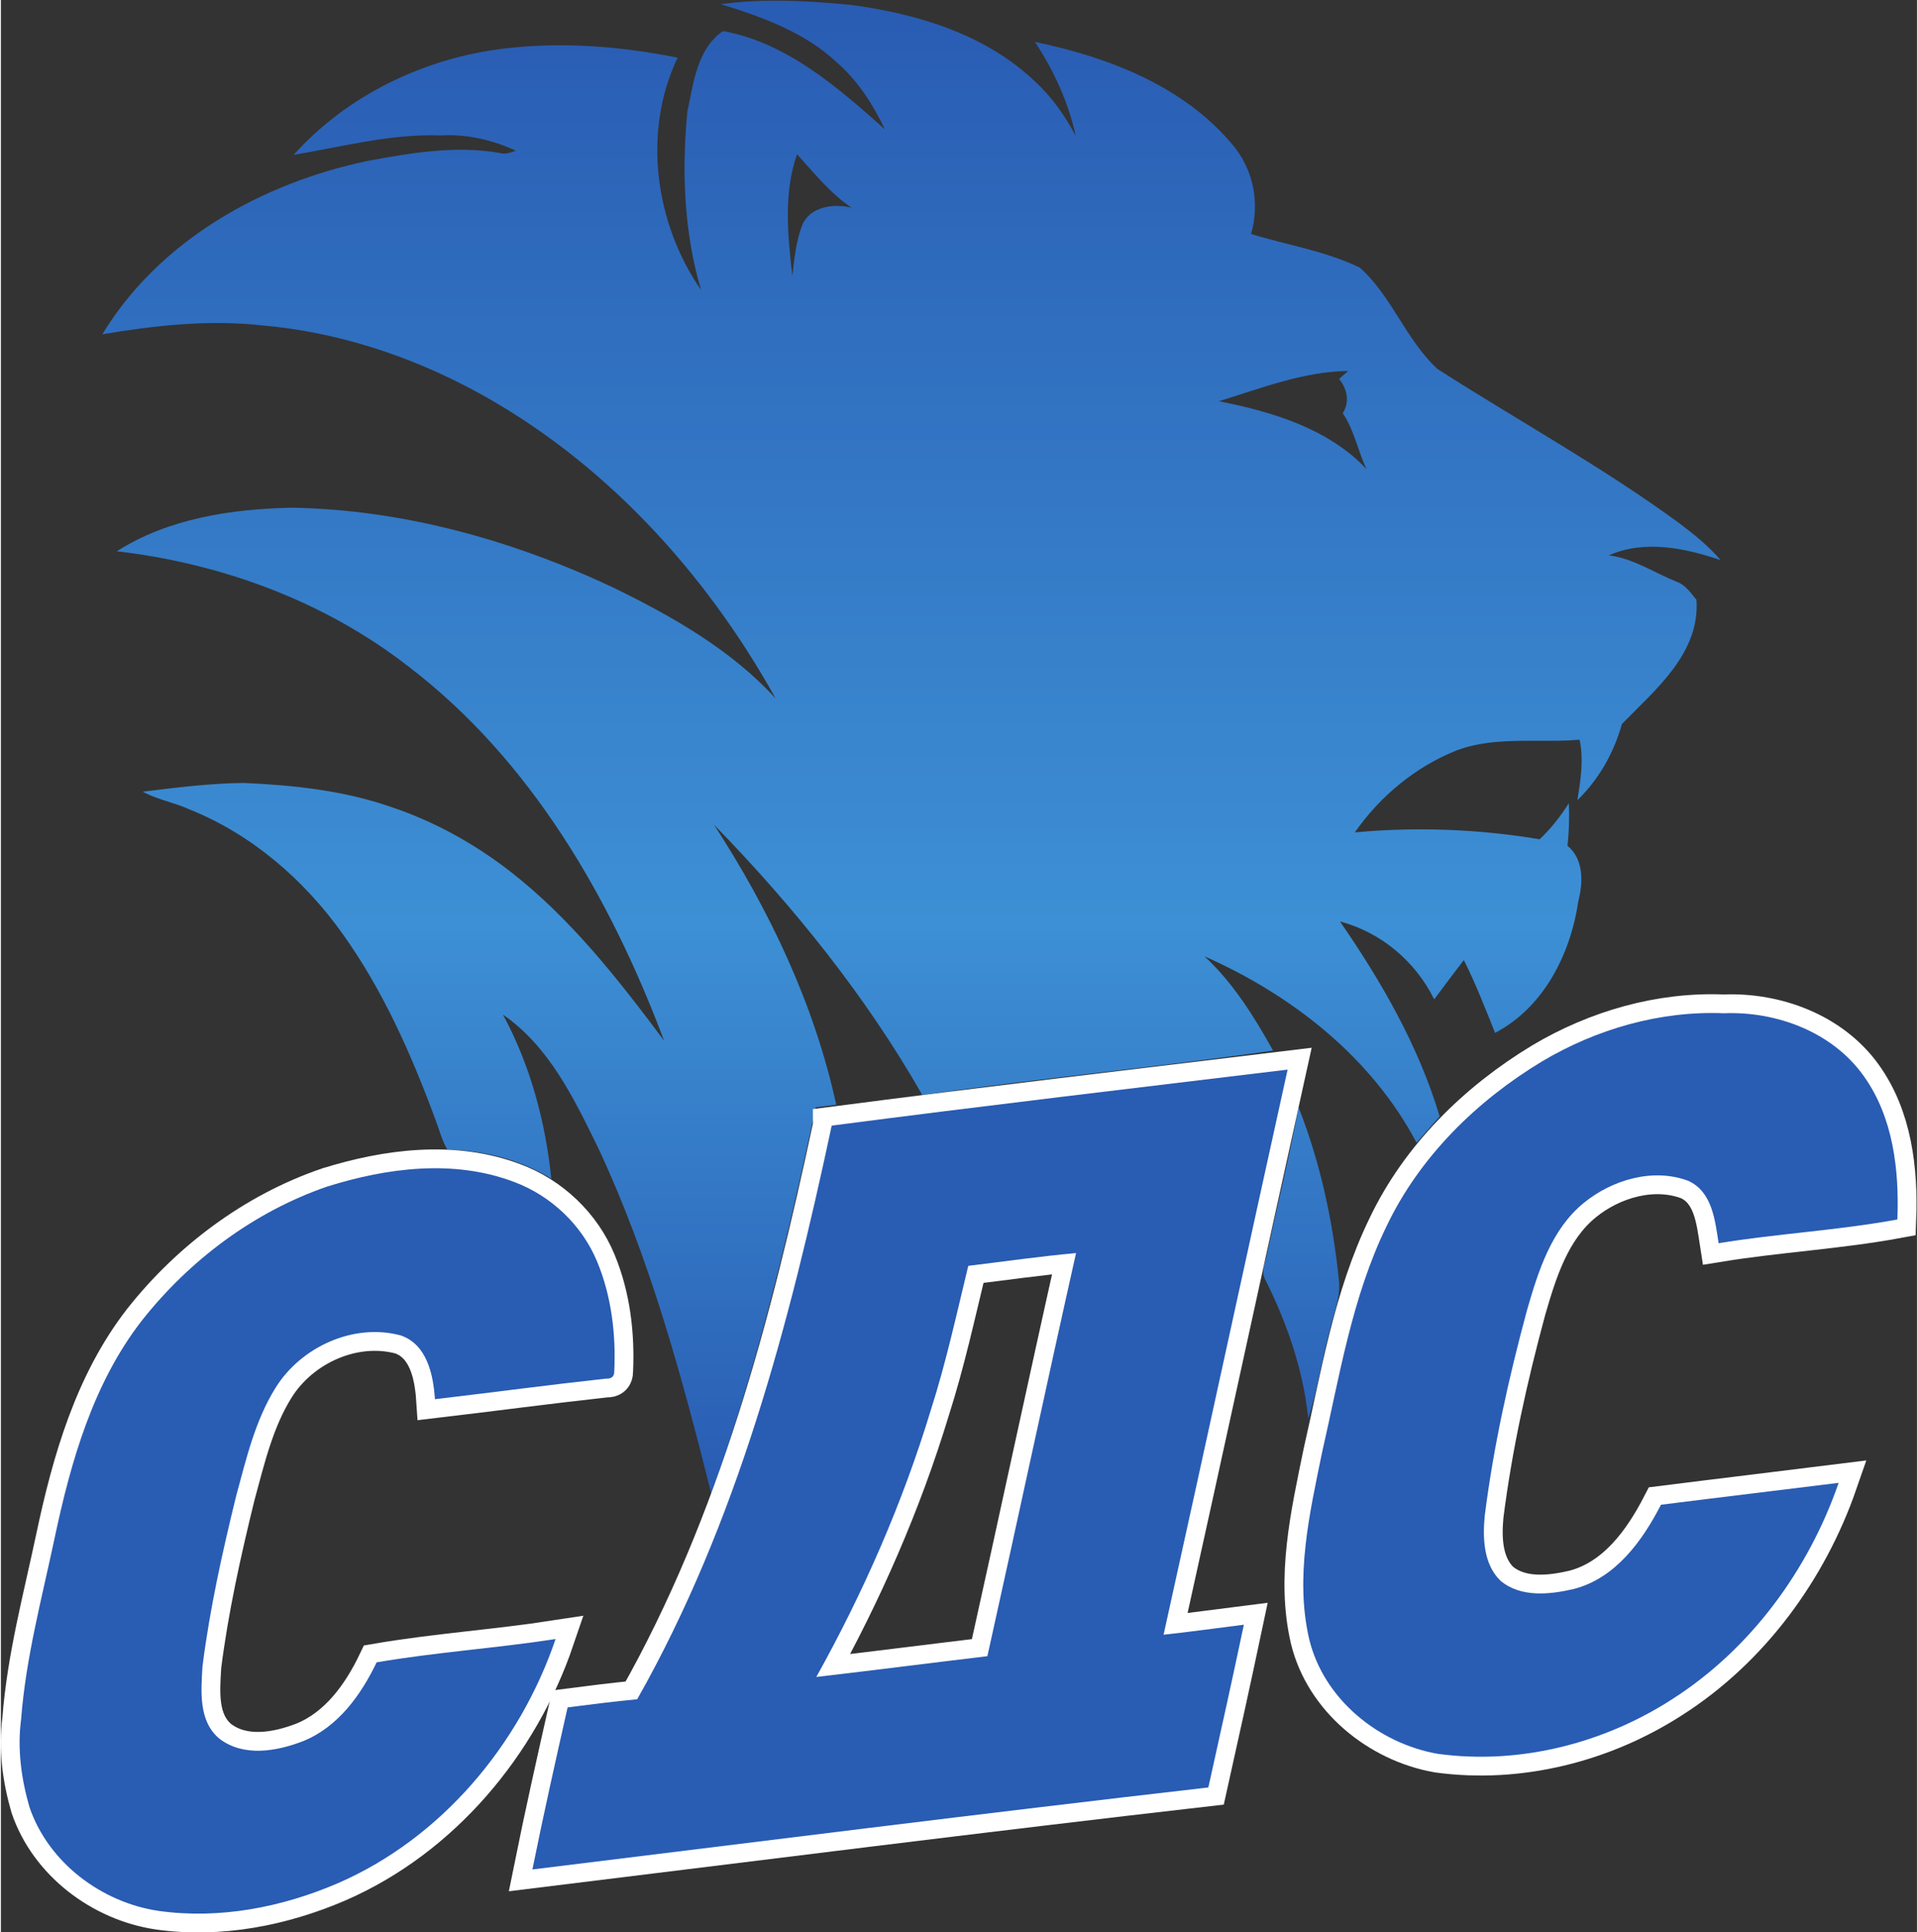
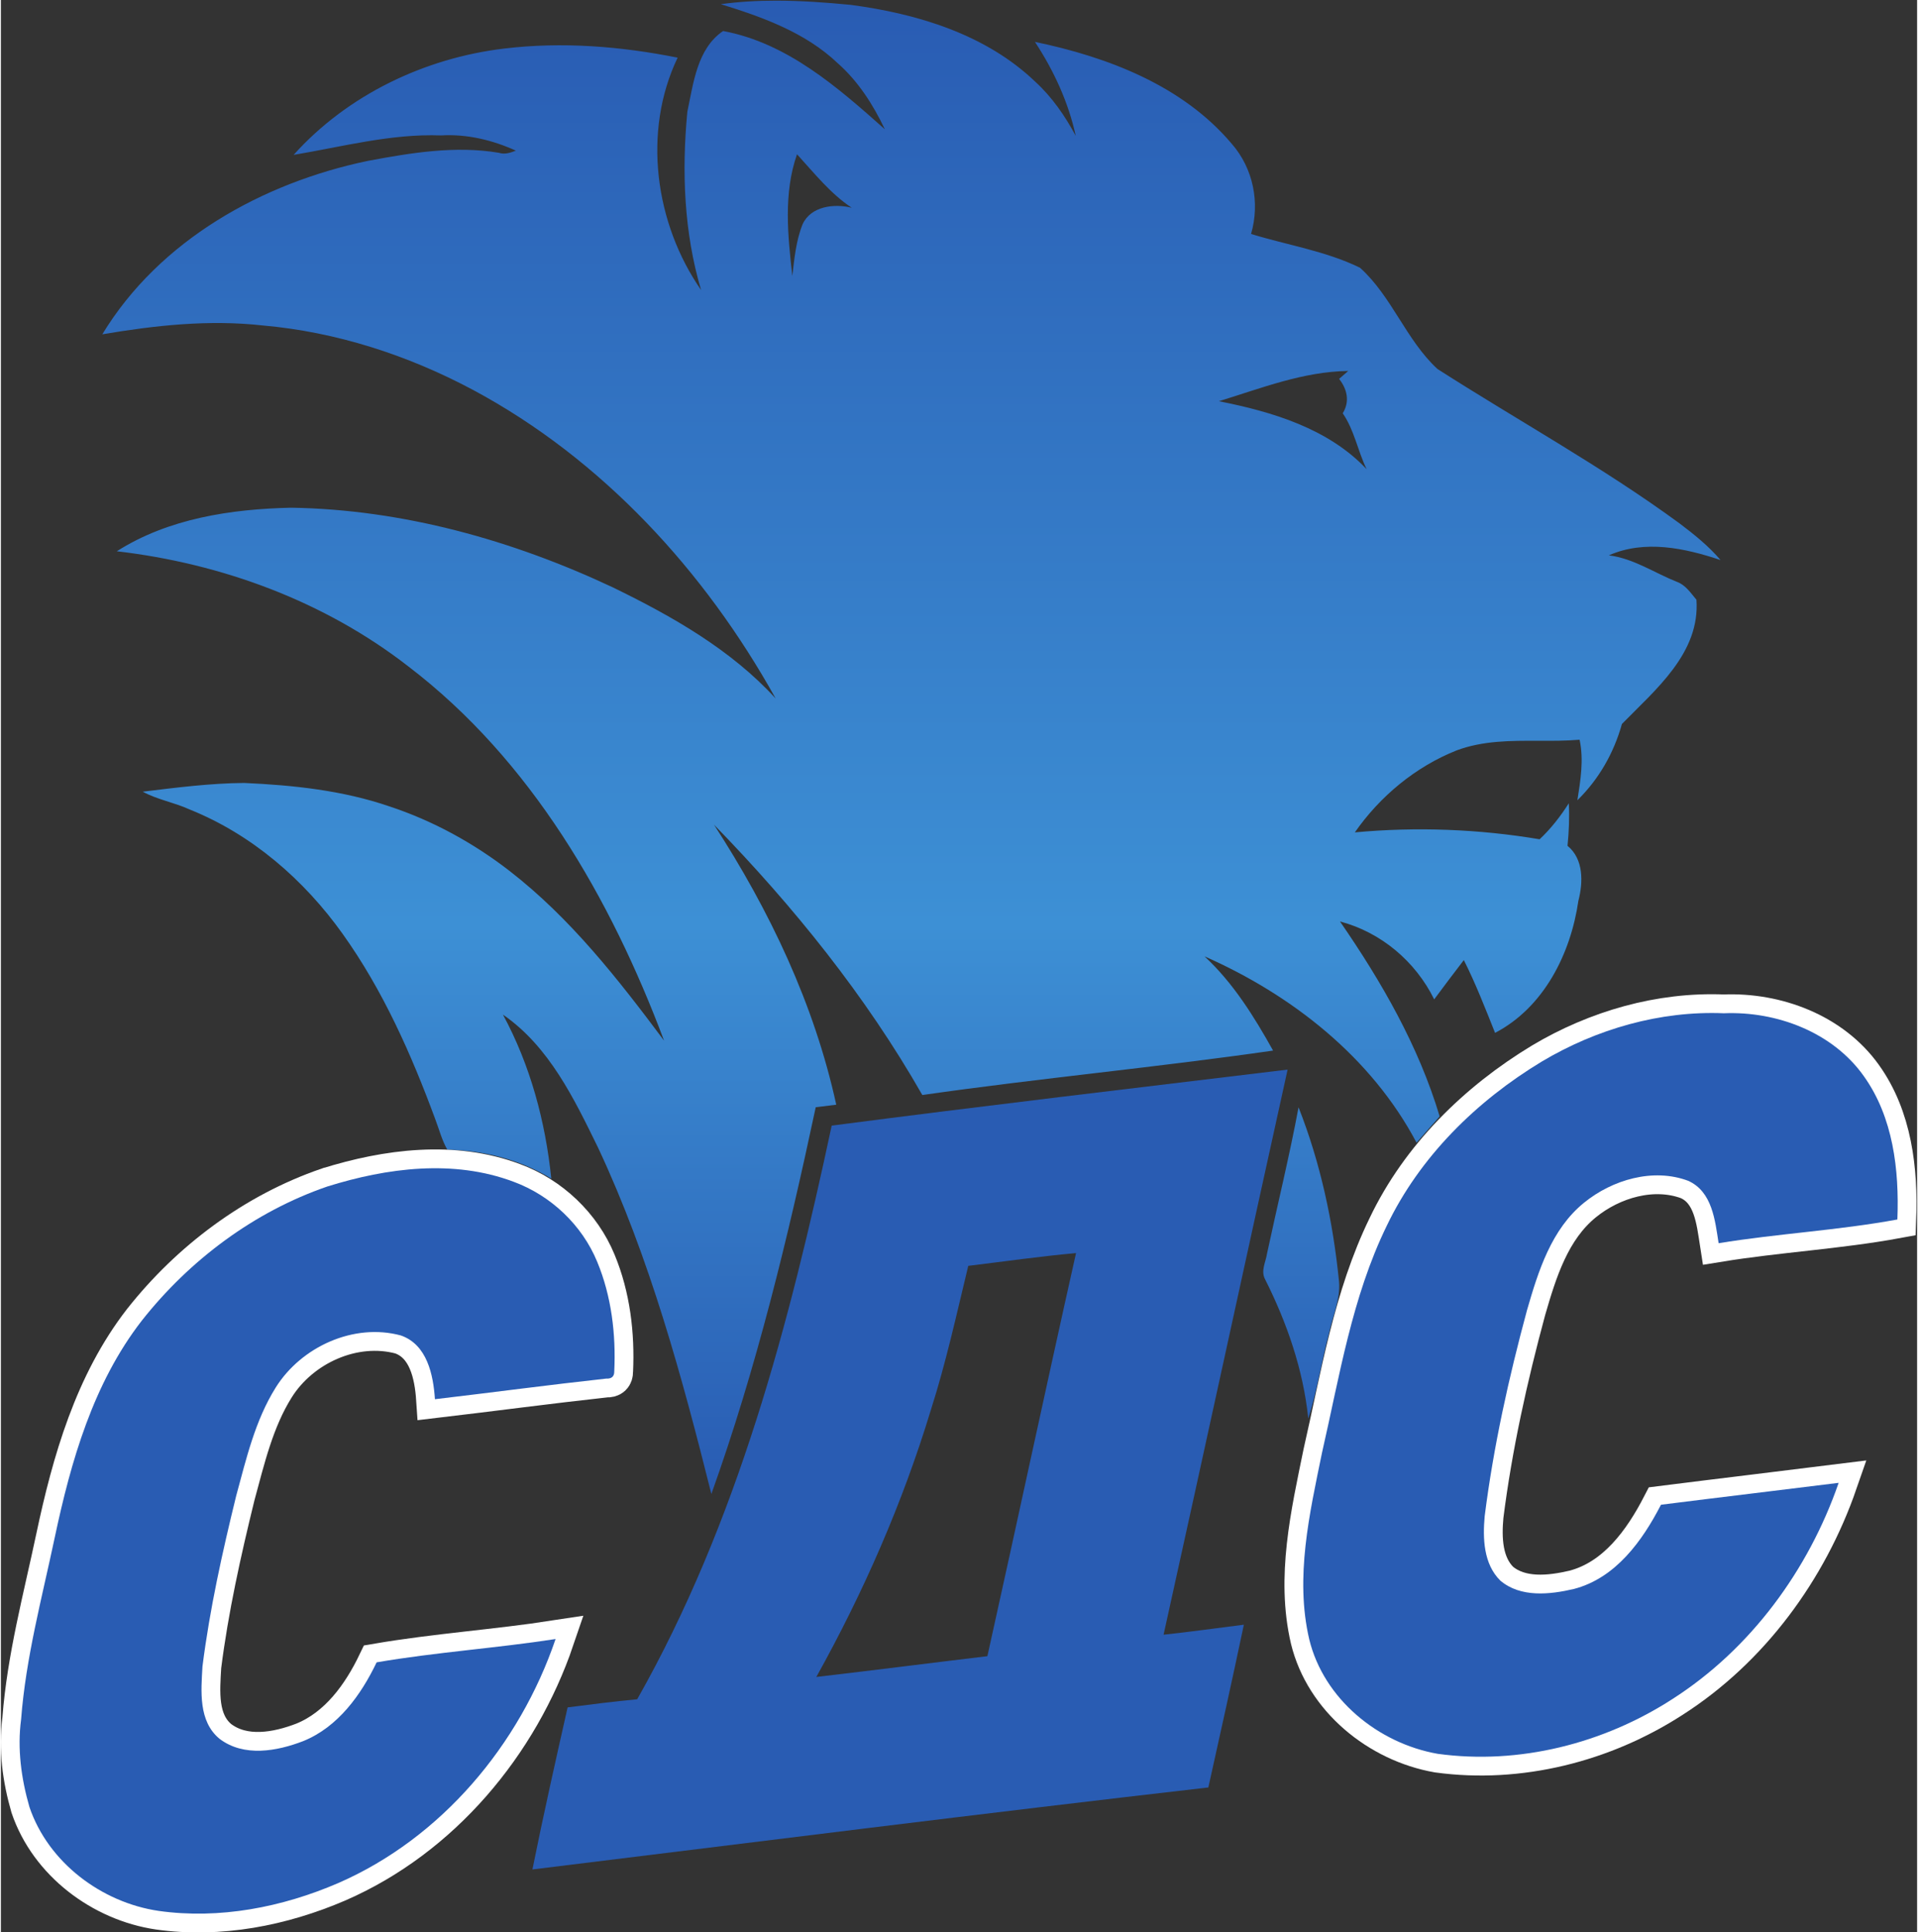
<svg xmlns="http://www.w3.org/2000/svg" height="317.388" viewBox="0 0 543.674 548.189" width="315.072">
  <rect x="0" y="0" width="543.674" height="548.189" fill="#333333" stroke="none" />
  <clipPath id="a">
    <path d="m245.578 548.531c8.882-2.749 17.981-6.01 24.85-12.54 4.381-3.86 7.56-8.84 10.052-14.08-10.032 8.931-20.802 18.39-34.432 20.91-5.528-3.77-6.319-11.13-7.6-17.16-1.219-12.691-.73-25.67 2.92-37.96-9.82 14.14-12.529 33.71-4.99 49.45-12.12 2.43-24.6 3.42-36.91 1.94-16.95-2.02-33.36-9.869-44.83-22.63 10.401 1.74 20.75 4.54 31.391 4.14 5.489.33 10.931-.98 15.919-3.24-1.139-.44-2.37-.86-3.6-.46-9.28 1.57-18.719 0-27.869-1.71-22.48-4.679-44.411-16.89-56.561-36.92 11.241 1.91 22.72 3.16 34.11 1.89 15.67-1.37 30.931-6.32 44.781-13.71 27.489-14.73 49.38-38.59 64.429-65.68-9.519 10.41-22.04 17.5-34.6 23.62-21.409 10.07-44.78 16.61-68.54 16.979-12.789-.289-26.11-2.29-37.089-9.269 22.36-2.609 44.23-10.649 62.079-24.53 26.09-19.911 43.03-49.33 54.4-79.621-9.75 13.062-19.94 26.091-32.92 36.141-7.679 5.94-16.329 10.68-25.559 13.719-9.931 3.402-20.47 4.511-30.9 4.98-7.23-.06-14.431-.988-21.59-1.859 3.15-1.71 6.75-2.299 10-3.79 13.21-5.299 24.36-14.959 32.57-26.489 8.58-12.012 14.61-25.622 19.7-39.421.83-2.17 1.4-4.461 2.569-6.491 7.751-.159 15.49-2.1 22.13-6.17-1.25 12.141-4.46 24.152-10.298 34.92 9.849-6.79 15.178-17.948 20.279-28.38 10.99-23.469 17.81-48.589 24.09-73.648 9.599 26.789 16.289 54.499 22.21 82.309 1.461.18 2.909.361 4.37.54-4.66 21.351-14.18 41.34-26.021 59.599 16.931-17.389 32.29-36.42 44.341-57.538 24.829 3.56 49.829 5.879 74.659 9.459-4.03 7.22-8.478 14.391-14.589 20.051 18.589-8.21 35.509-21.46 45.129-39.661 1.62 1.88 3.282 3.729 4.92 5.589-4.479 14.981-12.38 28.691-21.22 41.5 8.72-2.289 16.081-8.508 20.051-16.58 2.07 2.811 4.191 5.59 6.309 8.361 2.53-5.021 4.561-10.27 6.65-15.49 10.41 5.429 16.101 16.871 17.731 28.1 1.029 3.95 1.139 8.891-2.311 11.709.3 3.012.43 6.03.272 9.051-1.772-2.779-3.802-5.4-6.21-7.659-12.96 2.179-26.241 2.678-39.331 1.469 5.379 7.71 12.929 13.979 21.7 17.46 5.596 2.075 11.482 2.053 17.366 2.032 2.937-.011 5.874-.022 8.774.228.919-4.29.2-8.621-.47-12.88 4.569 4.46 7.77 10.09 9.479 16.231 7.152 7.319 16.67 15.109 15.861 26.439-1.22 1.449-2.321 3.16-4.18 3.82-4.811 1.92-9.231 4.98-14.462 5.629 7.642 3.381 16.183 1.54 23.771-.999-2.548 2.99-5.619 5.459-8.74 7.81-16.45 12.05-34.369 21.87-51.509 32.85-6.691 6.17-9.71 15.46-16.491 21.55-7.308 3.57-15.469 4.811-23.188 7.19 1.938 6.65.459 13.95-4.092 19.169-10.46 12.411-26.42 18.491-41.909 21.71 4.019-6.119 7.12-12.829 8.689-20.009-2.28 4.24-5.04 8.26-8.62 11.53-10.519 10.08-25.09 14.47-39.229 16.35-5.291.512-10.613.904-15.93.904-3.929 0-7.855-.214-11.761-.754m16.21-31.94c3.66-4.01 7.071-8.34 11.64-11.38-3.699.909-8.65.37-10.449-3.5-1.401-3.49-1.76-7.32-2.19-11.03-.961 8.581-1.921 17.59.999 25.91m117.321-46.121c-.491-.419-1.451-1.268-1.941-1.689 1.74-2.19 2.312-4.85.772-7.32 2.49-3.6 3.188-8.009 5.088-11.889-8.17 8.658-20.098 12.219-31.45 14.459 9.01 2.76 17.96 6.32 27.531 6.439m-17.281-187.849c-.259-1.749-1.33-3.609-.47-5.351 4.692-9.309 8.18-19.348 9.25-29.758 1.901 5.928 2.8 12.12 4.411 18.128.759 3.68 2.479 7.242 2.13 11.082-1.26 12.638-3.941 25.189-8.611 37.03-1.95-10.441-4.489-20.75-6.71-31.131" />
  </clipPath>
  <linearGradient id="b" gradientTransform="matrix(0 -317.824 -317.824 0 286.137 549.296)" gradientUnits="userSpaceOnUse" spreadMethod="pad" x1="0" x2="1" y1="0" y2="0">
    <stop offset="0" stop-color="#295cb3" />
    <stop offset=".62" stop-color="#3d90d5" />
    <stop offset="1" stop-color="#295cb3" />
  </linearGradient>
  <clipPath id="c">
    <path d="m0 792h612v-792h-612z" />
  </clipPath>
  <g transform="matrix(1.333 0 0 -1.333 -123.085 732.38)">
    <g clip-path="url(#a)" stroke-width="1">
      <path d="m245.578 548.531c8.882-2.749 17.981-6.01 24.85-12.54 4.381-3.86 7.56-8.84 10.052-14.08-10.032 8.931-20.802 18.39-34.432 20.91-5.528-3.77-6.319-11.13-7.6-17.16-1.219-12.691-.73-25.67 2.92-37.96-9.82 14.14-12.529 33.71-4.99 49.45-12.12 2.43-24.6 3.42-36.91 1.94-16.95-2.02-33.36-9.869-44.83-22.63 10.401 1.74 20.75 4.54 31.391 4.14 5.489.33 10.931-.98 15.919-3.24-1.139-.44-2.37-.86-3.6-.46-9.28 1.57-18.719 0-27.869-1.71-22.48-4.679-44.411-16.89-56.561-36.92 11.241 1.91 22.72 3.16 34.11 1.89 15.67-1.37 30.931-6.32 44.781-13.71 27.489-14.73 49.38-38.59 64.429-65.68-9.519 10.41-22.04 17.5-34.6 23.62-21.409 10.07-44.78 16.61-68.54 16.979-12.789-.289-26.11-2.29-37.089-9.269 22.36-2.609 44.23-10.649 62.079-24.53 26.09-19.911 43.03-49.33 54.4-79.621-9.75 13.062-19.94 26.091-32.92 36.141-7.679 5.94-16.329 10.68-25.559 13.719-9.931 3.402-20.47 4.511-30.9 4.98-7.23-.06-14.431-.988-21.59-1.859 3.15-1.71 6.75-2.299 10-3.79 13.21-5.299 24.36-14.959 32.57-26.489 8.58-12.012 14.61-25.622 19.7-39.421.83-2.17 1.4-4.461 2.569-6.491 7.751-.159 15.49-2.1 22.13-6.17-1.25 12.141-4.46 24.152-10.298 34.92 9.849-6.79 15.178-17.948 20.279-28.38 10.99-23.469 17.81-48.589 24.09-73.648 9.599 26.789 16.289 54.499 22.21 82.309 1.461.18 2.909.361 4.37.54-4.66 21.351-14.18 41.34-26.021 59.599 16.931-17.389 32.29-36.42 44.341-57.538 24.829 3.56 49.829 5.879 74.659 9.459-4.03 7.22-8.478 14.391-14.589 20.051 18.589-8.21 35.509-21.46 45.129-39.661 1.62 1.88 3.282 3.729 4.92 5.589-4.479 14.981-12.38 28.691-21.22 41.5 8.72-2.289 16.081-8.508 20.051-16.58 2.07 2.811 4.191 5.59 6.309 8.361 2.53-5.021 4.561-10.27 6.65-15.49 10.41 5.429 16.101 16.871 17.731 28.1 1.029 3.95 1.139 8.891-2.311 11.709.3 3.012.43 6.03.272 9.051-1.772-2.779-3.802-5.4-6.21-7.659-12.96 2.179-26.241 2.678-39.331 1.469 5.379 7.71 12.929 13.979 21.7 17.46 5.596 2.075 11.482 2.053 17.366 2.032 2.937-.011 5.874-.022 8.774.228.919-4.29.2-8.621-.47-12.88 4.569 4.46 7.77 10.09 9.479 16.231 7.152 7.319 16.67 15.109 15.861 26.439-1.22 1.449-2.321 3.16-4.18 3.82-4.811 1.92-9.231 4.98-14.462 5.629 7.642 3.381 16.183 1.54 23.771-.999-2.548 2.99-5.619 5.459-8.74 7.81-16.45 12.05-34.369 21.87-51.509 32.85-6.691 6.17-9.71 15.46-16.491 21.55-7.308 3.57-15.469 4.811-23.188 7.19 1.938 6.65.459 13.95-4.092 19.169-10.46 12.411-26.42 18.491-41.909 21.71 4.019-6.119 7.12-12.829 8.689-20.009-2.28 4.24-5.04 8.26-8.62 11.53-10.519 10.08-25.09 14.47-39.229 16.35-5.291.512-10.613.904-15.93.904-3.929 0-7.855-.214-11.761-.754m16.21-31.94c3.66-4.01 7.071-8.34 11.64-11.38-3.699.909-8.65.37-10.449-3.5-1.401-3.49-1.76-7.32-2.19-11.03-.961 8.581-1.921 17.59.999 25.91m117.321-46.121c-.491-.419-1.451-1.268-1.941-1.689 1.74-2.19 2.312-4.85.772-7.32 2.49-3.6 3.188-8.009 5.088-11.889-8.17 8.658-20.098 12.219-31.45 14.459 9.01 2.76 17.96 6.32 27.531 6.439m-17.281-187.849c-.259-1.749-1.33-3.609-.47-5.351 4.692-9.309 8.18-19.348 9.25-29.758 1.901 5.928 2.8 12.12 4.411 18.128.759 3.68 2.479 7.242 2.13 11.082-1.26 12.638-3.941 25.189-8.611 37.03-1.95-10.441-4.489-20.75-6.71-31.131" fill="url(#b)" />
    </g>
    <g clip-path="url(#c)">
      <path d="m0 0c.27-.27.27-.27 0 0" fill="#080b0a" fill-rule="evenodd" transform="translate(202.328 516.421)" />
      <path d="m0 0c11.62 6.931 25.2 10.852 38.78 10.29 11.201.46 23.1-3.99 29.75-13.33 6.3-8.79 7.59-20.029 7.18-30.559-12.59-2.321-25.43-2.991-38.05-5.049-.759 4.868-1.348 10.999-6.5 13.289-7.438 2.779-16.13.22-22.13-4.661-6.98-5.65-9.75-14.57-12.15-22.869-3.89-14.401-7.14-29.021-9.01-43.84-.429-4.709-.268-10.169 3.321-13.721 4.309-3.67 10.57-2.979 15.689-1.779 8.86 2.319 14.53 10.199 18.512 17.919 12.589 1.591 25.21 3.081 37.818 4.661-6.439-18.58-18.738-35.371-35.39-46.021-14.638-9.46-32.598-14.03-49.95-11.649-12.639 2.22-24.26 11.649-27.349 24.38-3.071 13.189.069 26.729 2.729 39.729 3.731 16.272 6.37 33.071 13.75 48.22 7.04 14.74 19.13 26.61 33 34.99z" fill="none" stroke="#fff" stroke-miterlimit="22.926" stroke-width="8" transform="translate(420.288 323.481)" />
      <path d="m0 0c11.62 6.931 25.2 10.852 38.78 10.29 11.201.46 23.1-3.99 29.75-13.33 6.3-8.79 7.59-20.029 7.18-30.559-12.59-2.321-25.43-2.991-38.05-5.049-.759 4.868-1.348 10.999-6.5 13.289-7.438 2.779-16.13.22-22.13-4.661-6.98-5.65-9.75-14.57-12.15-22.869-3.89-14.401-7.14-29.021-9.01-43.84-.429-4.709-.268-10.169 3.321-13.721 4.309-3.67 10.57-2.979 15.689-1.779 8.86 2.319 14.53 10.199 18.512 17.919 12.589 1.591 25.21 3.081 37.818 4.661-6.439-18.58-18.738-35.371-35.39-46.021-14.638-9.46-32.598-14.03-49.95-11.649-12.639 2.22-24.26 11.649-27.349 24.38-3.071 13.189.069 26.729 2.729 39.729 3.731 16.272 6.37 33.071 13.75 48.22 7.04 14.74 19.13 26.61 33 34.99" fill="#295cb3" fill-rule="evenodd" transform="translate(420.288 323.481)" />
-       <path d="m0 0c-2.489-10.271-4.739-20.611-7.969-30.691-6-19.76-14.33-38.769-24.371-56.8 12.15 1.411 24.28 2.97 36.411 4.42 6.359 28.58 12.46 57.22 18.869 85.79-7.669-.69-15.3-1.79-22.94-2.719zm-29.069 29.849c32.31 4.21 64.689 8.01 97.039 11.92-8.859-40.081-17.519-80.2-26.399-120.269 5.71.609 11.389 1.42 17.089 2.129-2.44-11.57-4.99-23.099-7.56-34.64-47.989-5.5-95.919-11.569-143.87-17.449 2.321 11.53 4.9 23.009 7.491 34.489 4.929.631 9.859 1.27 14.81 1.73 21.359 37.701 32.42 80.02 41.4 122.09z" fill="none" stroke="#fff" stroke-miterlimit="22.926" stroke-width="8" transform="translate(298.238 280.012)" />
      <path d="m0 0c-2.489-10.271-4.739-20.611-7.969-30.691-6-19.76-14.33-38.769-24.371-56.8 12.15 1.411 24.28 2.97 36.411 4.42 6.359 28.58 12.46 57.22 18.869 85.79-7.669-.69-15.3-1.79-22.94-2.719m-29.069 29.849c32.31 4.21 64.689 8.01 97.039 11.92-8.859-40.081-17.519-80.2-26.399-120.269 5.71.609 11.389 1.42 17.089 2.129-2.44-11.57-4.99-23.099-7.56-34.64-47.989-5.5-95.919-11.569-143.87-17.449 2.321 11.53 4.9 23.009 7.491 34.489 4.929.631 9.859 1.27 14.81 1.73 21.359 37.701 32.42 80.02 41.4 122.09" fill="#295cb3" fill-rule="evenodd" transform="translate(298.238 280.012)" />
      <path d="m0 0c12.73 3.981 26.88 5.821 39.651 1.011 7.939-2.931 14.569-9.2 17.799-17.039 3.04-7.321 4-15.411 3.63-23.29.02-1.102-.55-1.62-1.699-1.562-12.17-1.33-24.311-2.96-36.471-4.389-.35 5.2-1.66 11.62-7.25 13.569-10.01 2.711-21.22-2.399-26.65-11.1-4.37-6.99-6.26-15.15-8.4-23.019-2.94-11.99-5.63-24.07-7.18-36.33-.3-5.24-.9-11.651 3.63-15.391 5.17-3.939 12.22-2.66 17.85-.479 7.37 3 12.26 9.8 15.59 16.75 12.62 2.161 25.441 3.009 38.089 4.96-7.649-22.5-24.289-42.361-46.269-51.941-11.93-5.148-25.26-7.75-38.22-5.92-12.17 1.79-23.5 10.312-27.5 22.111-1.74 6.019-2.61 12.429-1.77 18.679 1 13.101 4.44 25.83 7.15 38.651 3.45 16.269 8.19 32.849 18.54 46.189 10.17 12.891 23.91 23.182 39.48 28.54z" fill="none" stroke="#fff" stroke-miterlimit="22.926" stroke-width="8" transform="translate(161.809 296.9)" />
      <path d="m0 0c12.73 3.981 26.88 5.821 39.651 1.011 7.939-2.931 14.569-9.2 17.799-17.039 3.04-7.321 4-15.411 3.63-23.29.02-1.102-.55-1.62-1.699-1.562-12.17-1.33-24.311-2.96-36.471-4.389-.35 5.2-1.66 11.62-7.25 13.569-10.01 2.711-21.22-2.399-26.65-11.1-4.37-6.99-6.26-15.15-8.4-23.019-2.94-11.99-5.63-24.07-7.18-36.33-.3-5.24-.9-11.651 3.63-15.391 5.17-3.939 12.22-2.66 17.85-.479 7.37 3 12.26 9.8 15.59 16.75 12.62 2.161 25.441 3.009 38.089 4.96-7.649-22.5-24.289-42.361-46.269-51.941-11.93-5.148-25.26-7.75-38.22-5.92-12.17 1.79-23.5 10.312-27.5 22.111-1.74 6.019-2.61 12.429-1.77 18.679 1 13.101 4.44 25.83 7.15 38.651 3.45 16.269 8.19 32.849 18.54 46.189 10.17 12.891 23.91 23.182 39.48 28.54" fill="#295cb3" fill-rule="evenodd" transform="translate(161.809 296.9)" />
    </g>
  </g>
</svg>